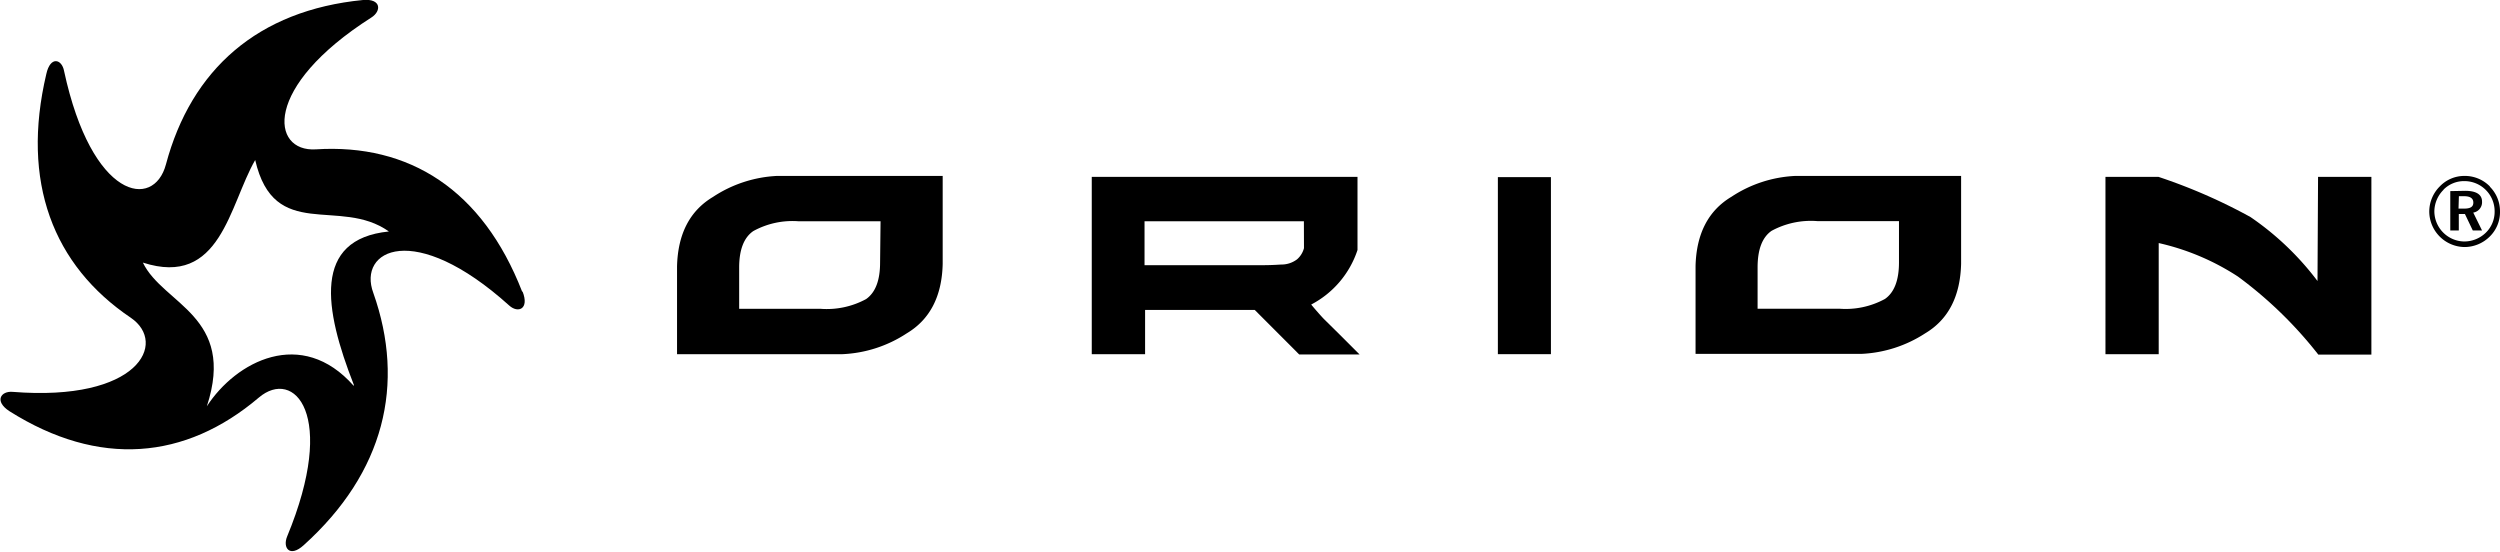
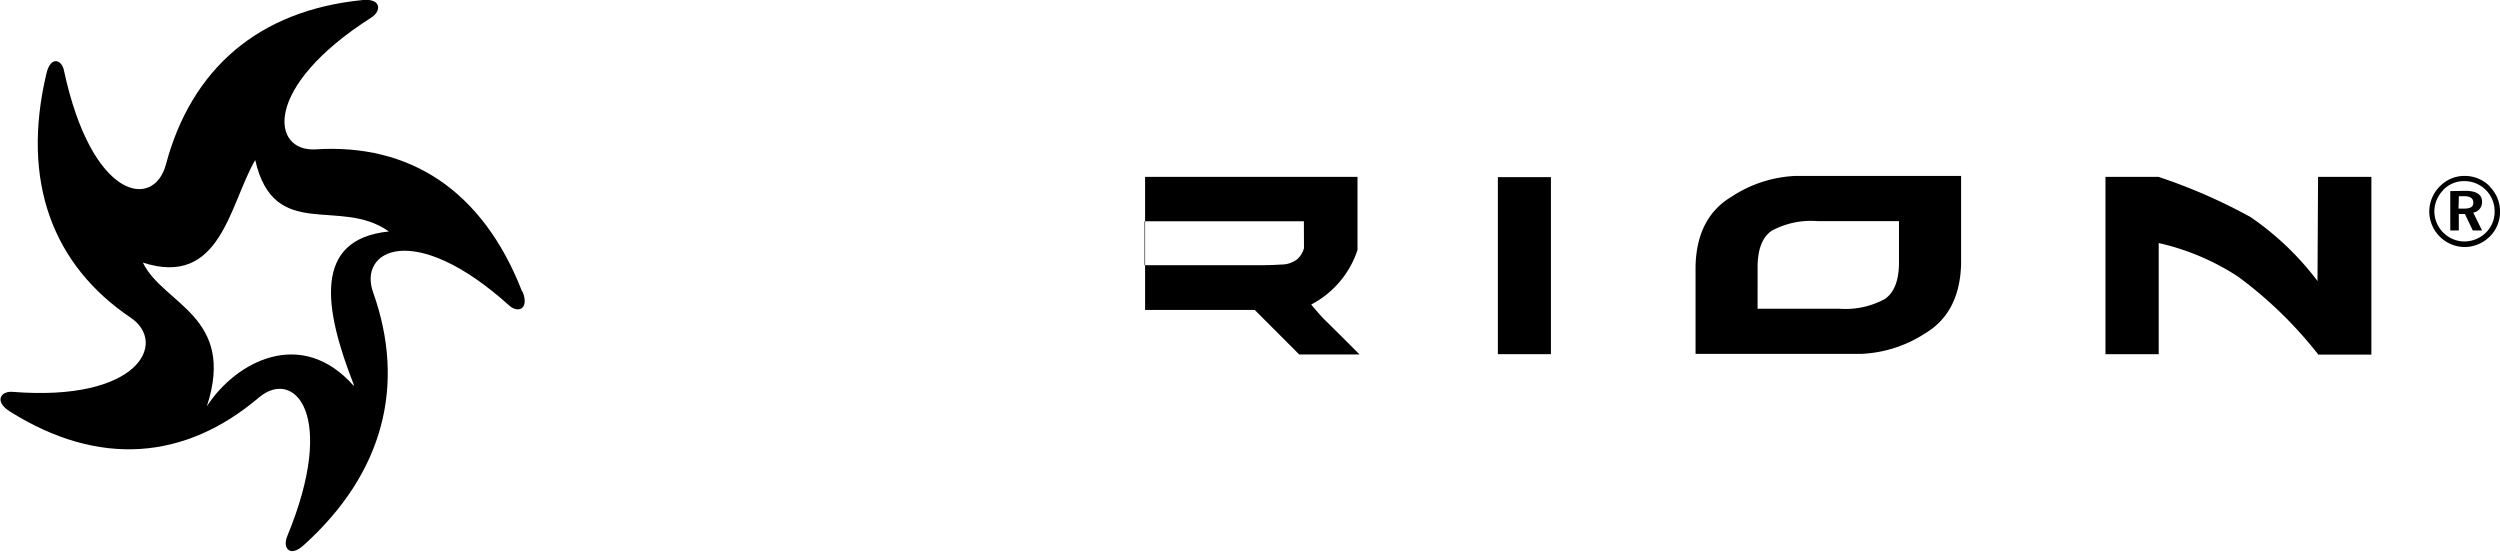
<svg xmlns="http://www.w3.org/2000/svg" width="270" height="59.58" viewBox="0 0 270 59.58">
  <path d="M56.39,31.49c-4.28-11-12.19-16-22.28-15.36-4.85.31-5.79-6.73,6-14.24C41.2,1.2,41.2-.17,39.21,0,27.84,1.11,20.65,7.52,17.92,17.76c-1.31,4.92-8,3.83-11-10.09C6.69,6.39,5.44,6,5,8c-2.74,11.63.71,20.65,9.13,26.32,4,2.73.84,9.09-12.78,8-1.25-.1-2,1-.33,2.09,9.67,6.1,19,5.26,26.93-1.47,3.8-3.23,8.53,1.79,3.06,15-.5,1.22.27,2.32,1.79.94,8.72-7.86,11-17.4,7.52-27.24C38.59,27,44.71,23.73,55,33c.94.85,2.19.4,1.44-1.51M38.21,41.59v.09c-5.65-6.41-12.73-2.64-15.87,2.2,3.19-9.75-4.73-11-6.91-15.52,8.4,2.72,9.32-6.19,12.13-11.08C29.62,26.2,36.69,21.22,42,25c-8.27.83-7,8.37-3.79,16.55" fill="#000" fill-rule="evenodd" />
  <path d="M250.35,19.1l-.06,11.25a30.83,30.83,0,0,0-7.24-6.91,59.45,59.45,0,0,0-9.94-4.34h-5.72V38.25h5.75l0-12a26.12,26.12,0,0,1,8.56,3.62,44.38,44.38,0,0,1,8.68,8.43h5.73l0-4.77V19.1Z" fill="#000" />
-   <path d="M89.05,19H83.91A13.74,13.74,0,0,0,77,21.27q-3.75,2.24-3.88,7.5v9.48H91A13.71,13.71,0,0,0,97.93,36c2.5-1.49,3.8-4,3.88-7.5V19H89.05Zm6,9.35c0,1.93-.5,3.24-1.51,3.95a8.91,8.91,0,0,1-4.94,1.05H79.83V28.9c0-1.93.51-3.24,1.52-3.94a8.78,8.78,0,0,1,4.93-1.06H95.1Z" fill="#000" />
-   <path d="M143,34.47c-.29-.29-1.13-1.25-1.39-1.58a10.27,10.27,0,0,0,5-5.89V19.1h-28.7V38.25h5.76V33.47l11.84,0,4.8,4.81h6.52l-2.16-2.16Zm-2.17-7.67a2.4,2.4,0,0,1-.75,1.21,2.79,2.79,0,0,1-1.72.56c-.77.05-1.43.07-2,.07H123.61V23.9h17.21Z" fill="#000" />
+   <path d="M143,34.47c-.29-.29-1.13-1.25-1.39-1.58a10.27,10.27,0,0,0,5-5.89V19.1h-28.7h5.76V33.47l11.84,0,4.8,4.81h6.52l-2.16-2.16Zm-2.17-7.67a2.4,2.4,0,0,1-.75,1.21,2.79,2.79,0,0,1-1.72.56c-.77.05-1.43.07-2,.07H123.61V23.9h17.21Z" fill="#000" />
  <polygon points="161.77 38.25 167.5 38.25 167.5 31.08 167.5 26.27 167.5 19.13 161.77 19.13 161.77 38.25" fill="#000" />
  <path d="M193.9,19A13.61,13.61,0,0,0,187,21.25c-2.5,1.49-3.8,4-3.88,7.5v9.47H201A13.74,13.74,0,0,0,207.92,36c2.5-1.49,3.79-4,3.88-7.51V19H193.9Zm11.19,4.87v4.47c0,1.93-.51,3.25-1.52,3.95a8.87,8.87,0,0,1-4.93,1.05h-8.82V28.88c0-1.93.5-3.25,1.51-3.95a8.89,8.89,0,0,1,4.94-1.05h8.82Z" fill="#000" />
  <path d="M268.91,20.17A3.75,3.75,0,0,1,270,22.85a3.7,3.7,0,0,1-1.12,2.71,3.87,3.87,0,0,1-2.71,1.12,3.86,3.86,0,0,1-3.81-3.83,3.85,3.85,0,0,1,1.15-2.73A3.66,3.66,0,0,1,266.17,19a3.77,3.77,0,0,1,2.74,1.14m-5,.35a3.34,3.34,0,0,0-1,2.33,3.28,3.28,0,0,0,3.2,3.26,3.35,3.35,0,0,0,2.36-.95,3.15,3.15,0,0,0,.95-2.26,3.26,3.26,0,0,0-3.26-3.31,3.12,3.12,0,0,0-2.27.93m2.36.12c1.2,0,1.81.41,1.81,1.16a1.13,1.13,0,0,1-.95,1.19l.95,1.93h-1l-.85-1.78h-.66v1.78h-.92V20.64Zm-.73,1.92h.6c.68,0,1-.19,1-.65s-.34-.69-1-.69h-.56Z" fill="#000" />
</svg>